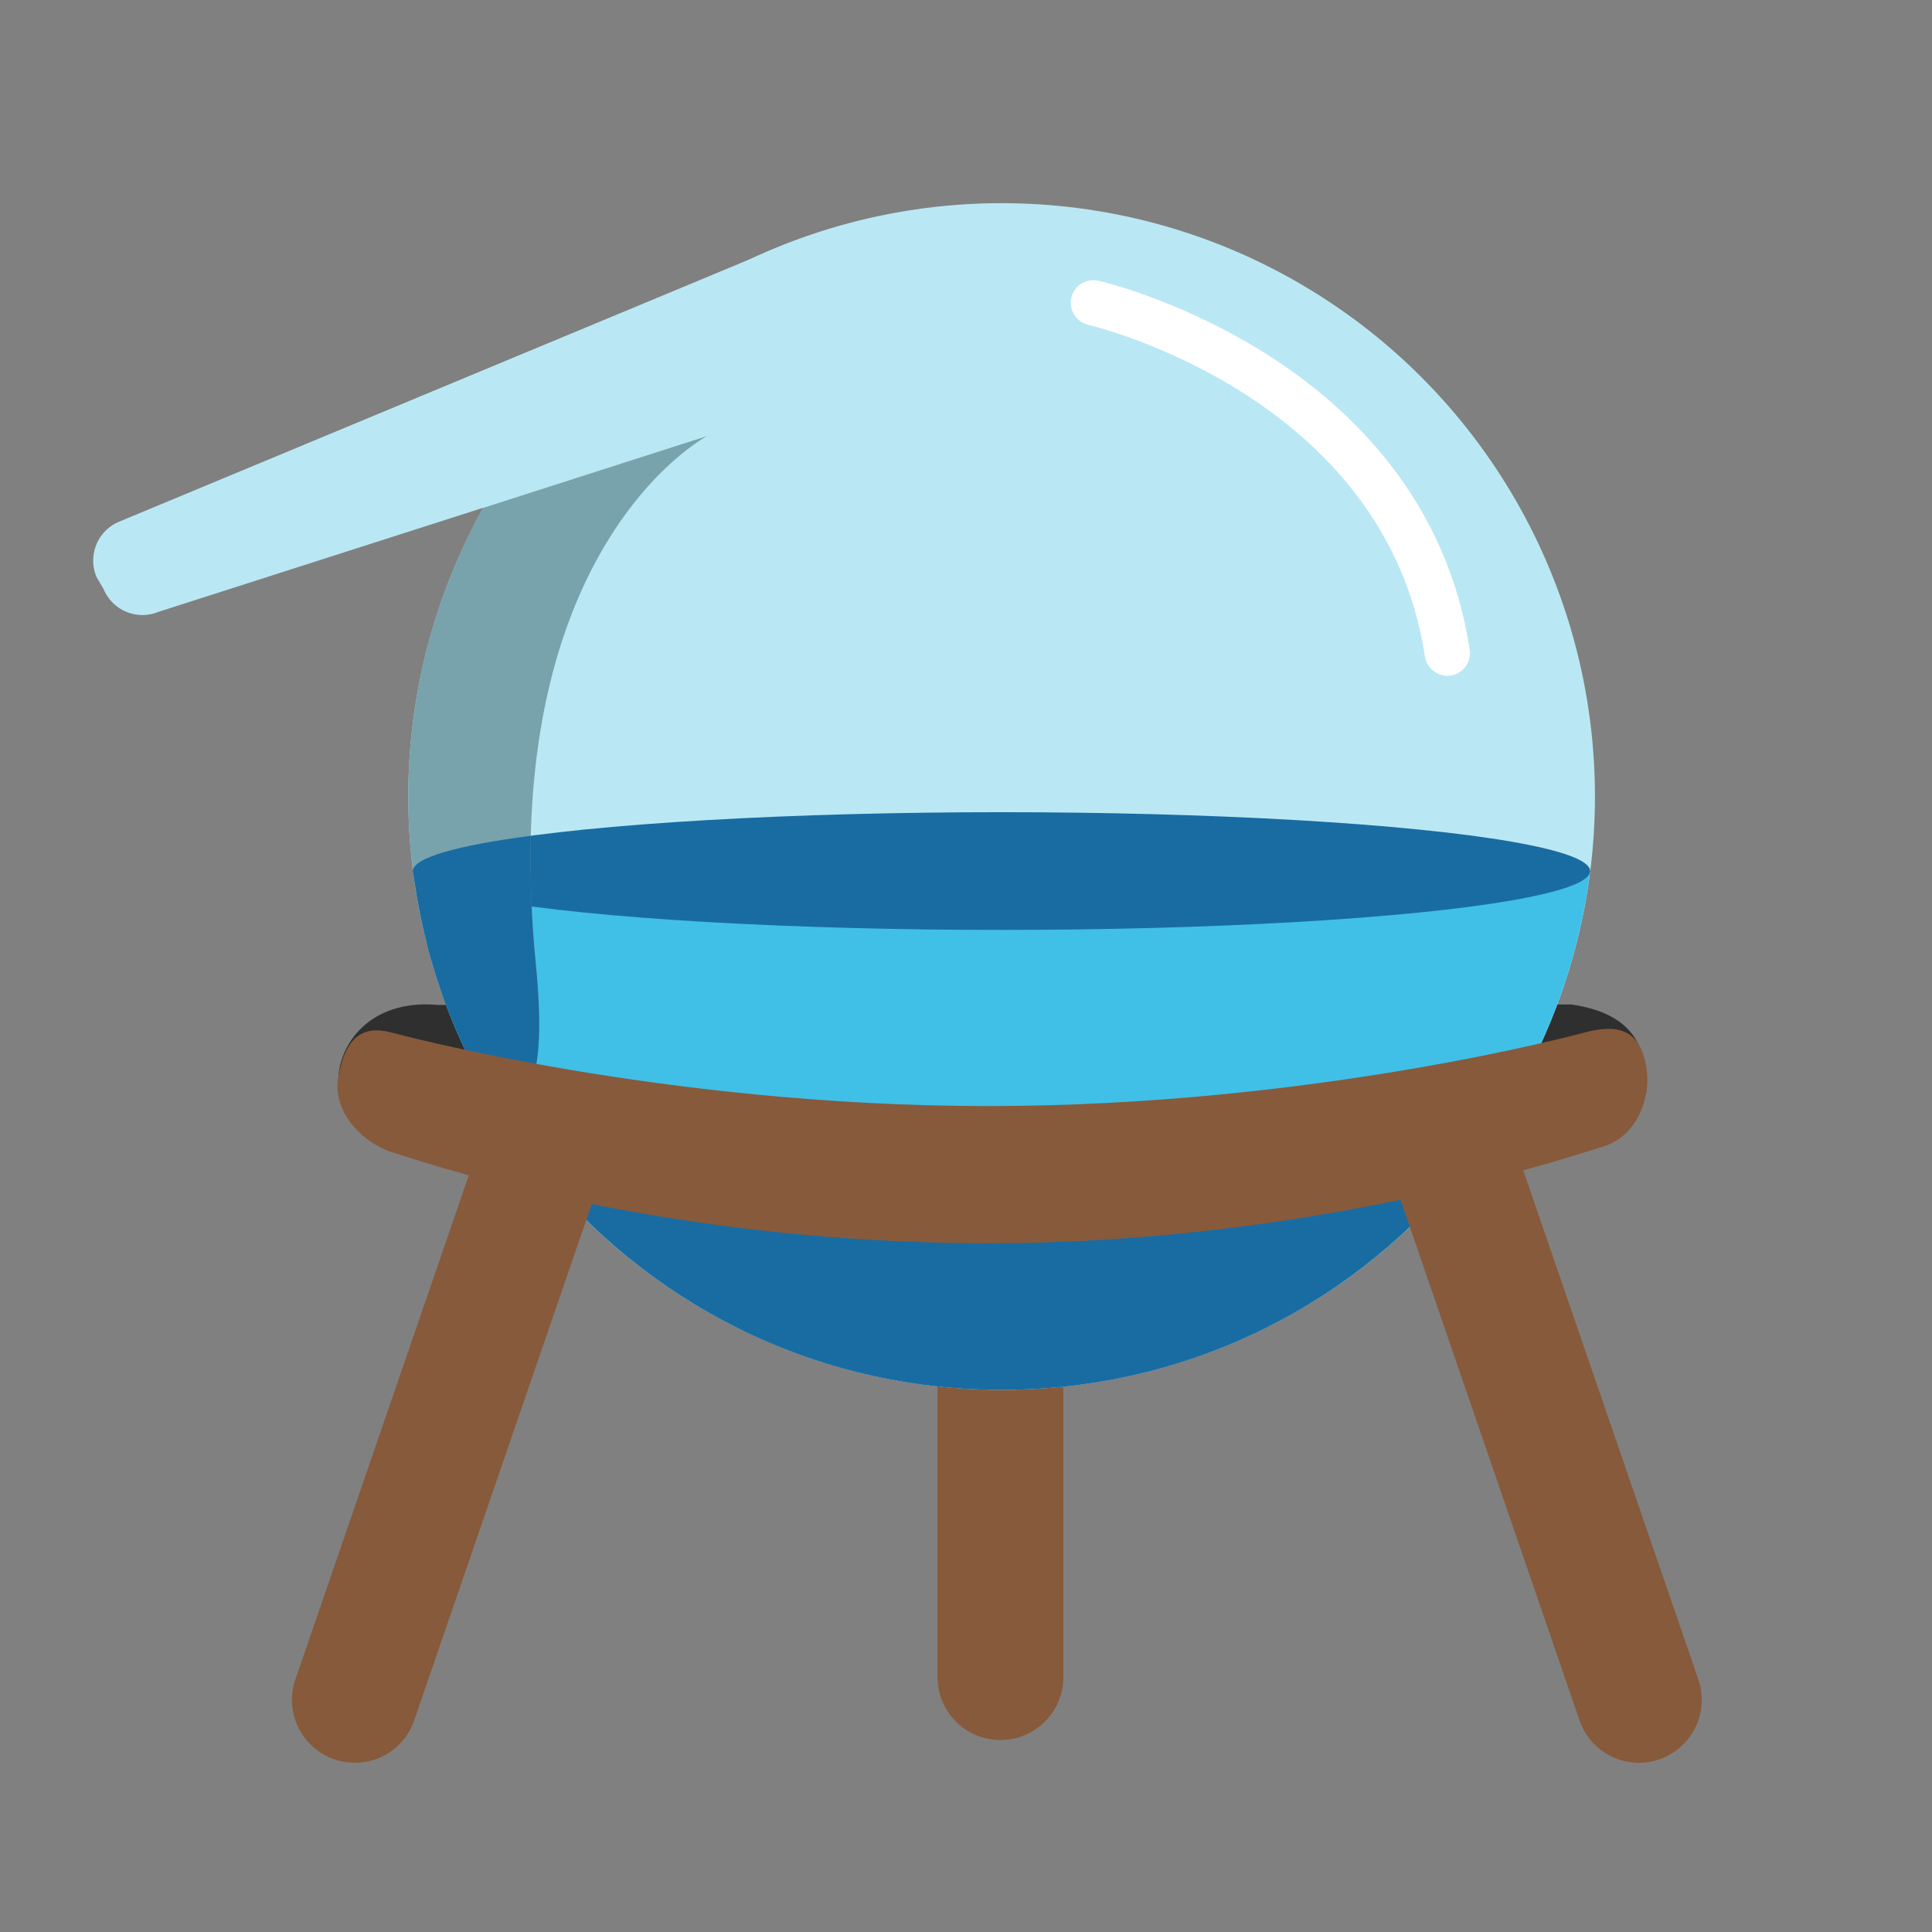
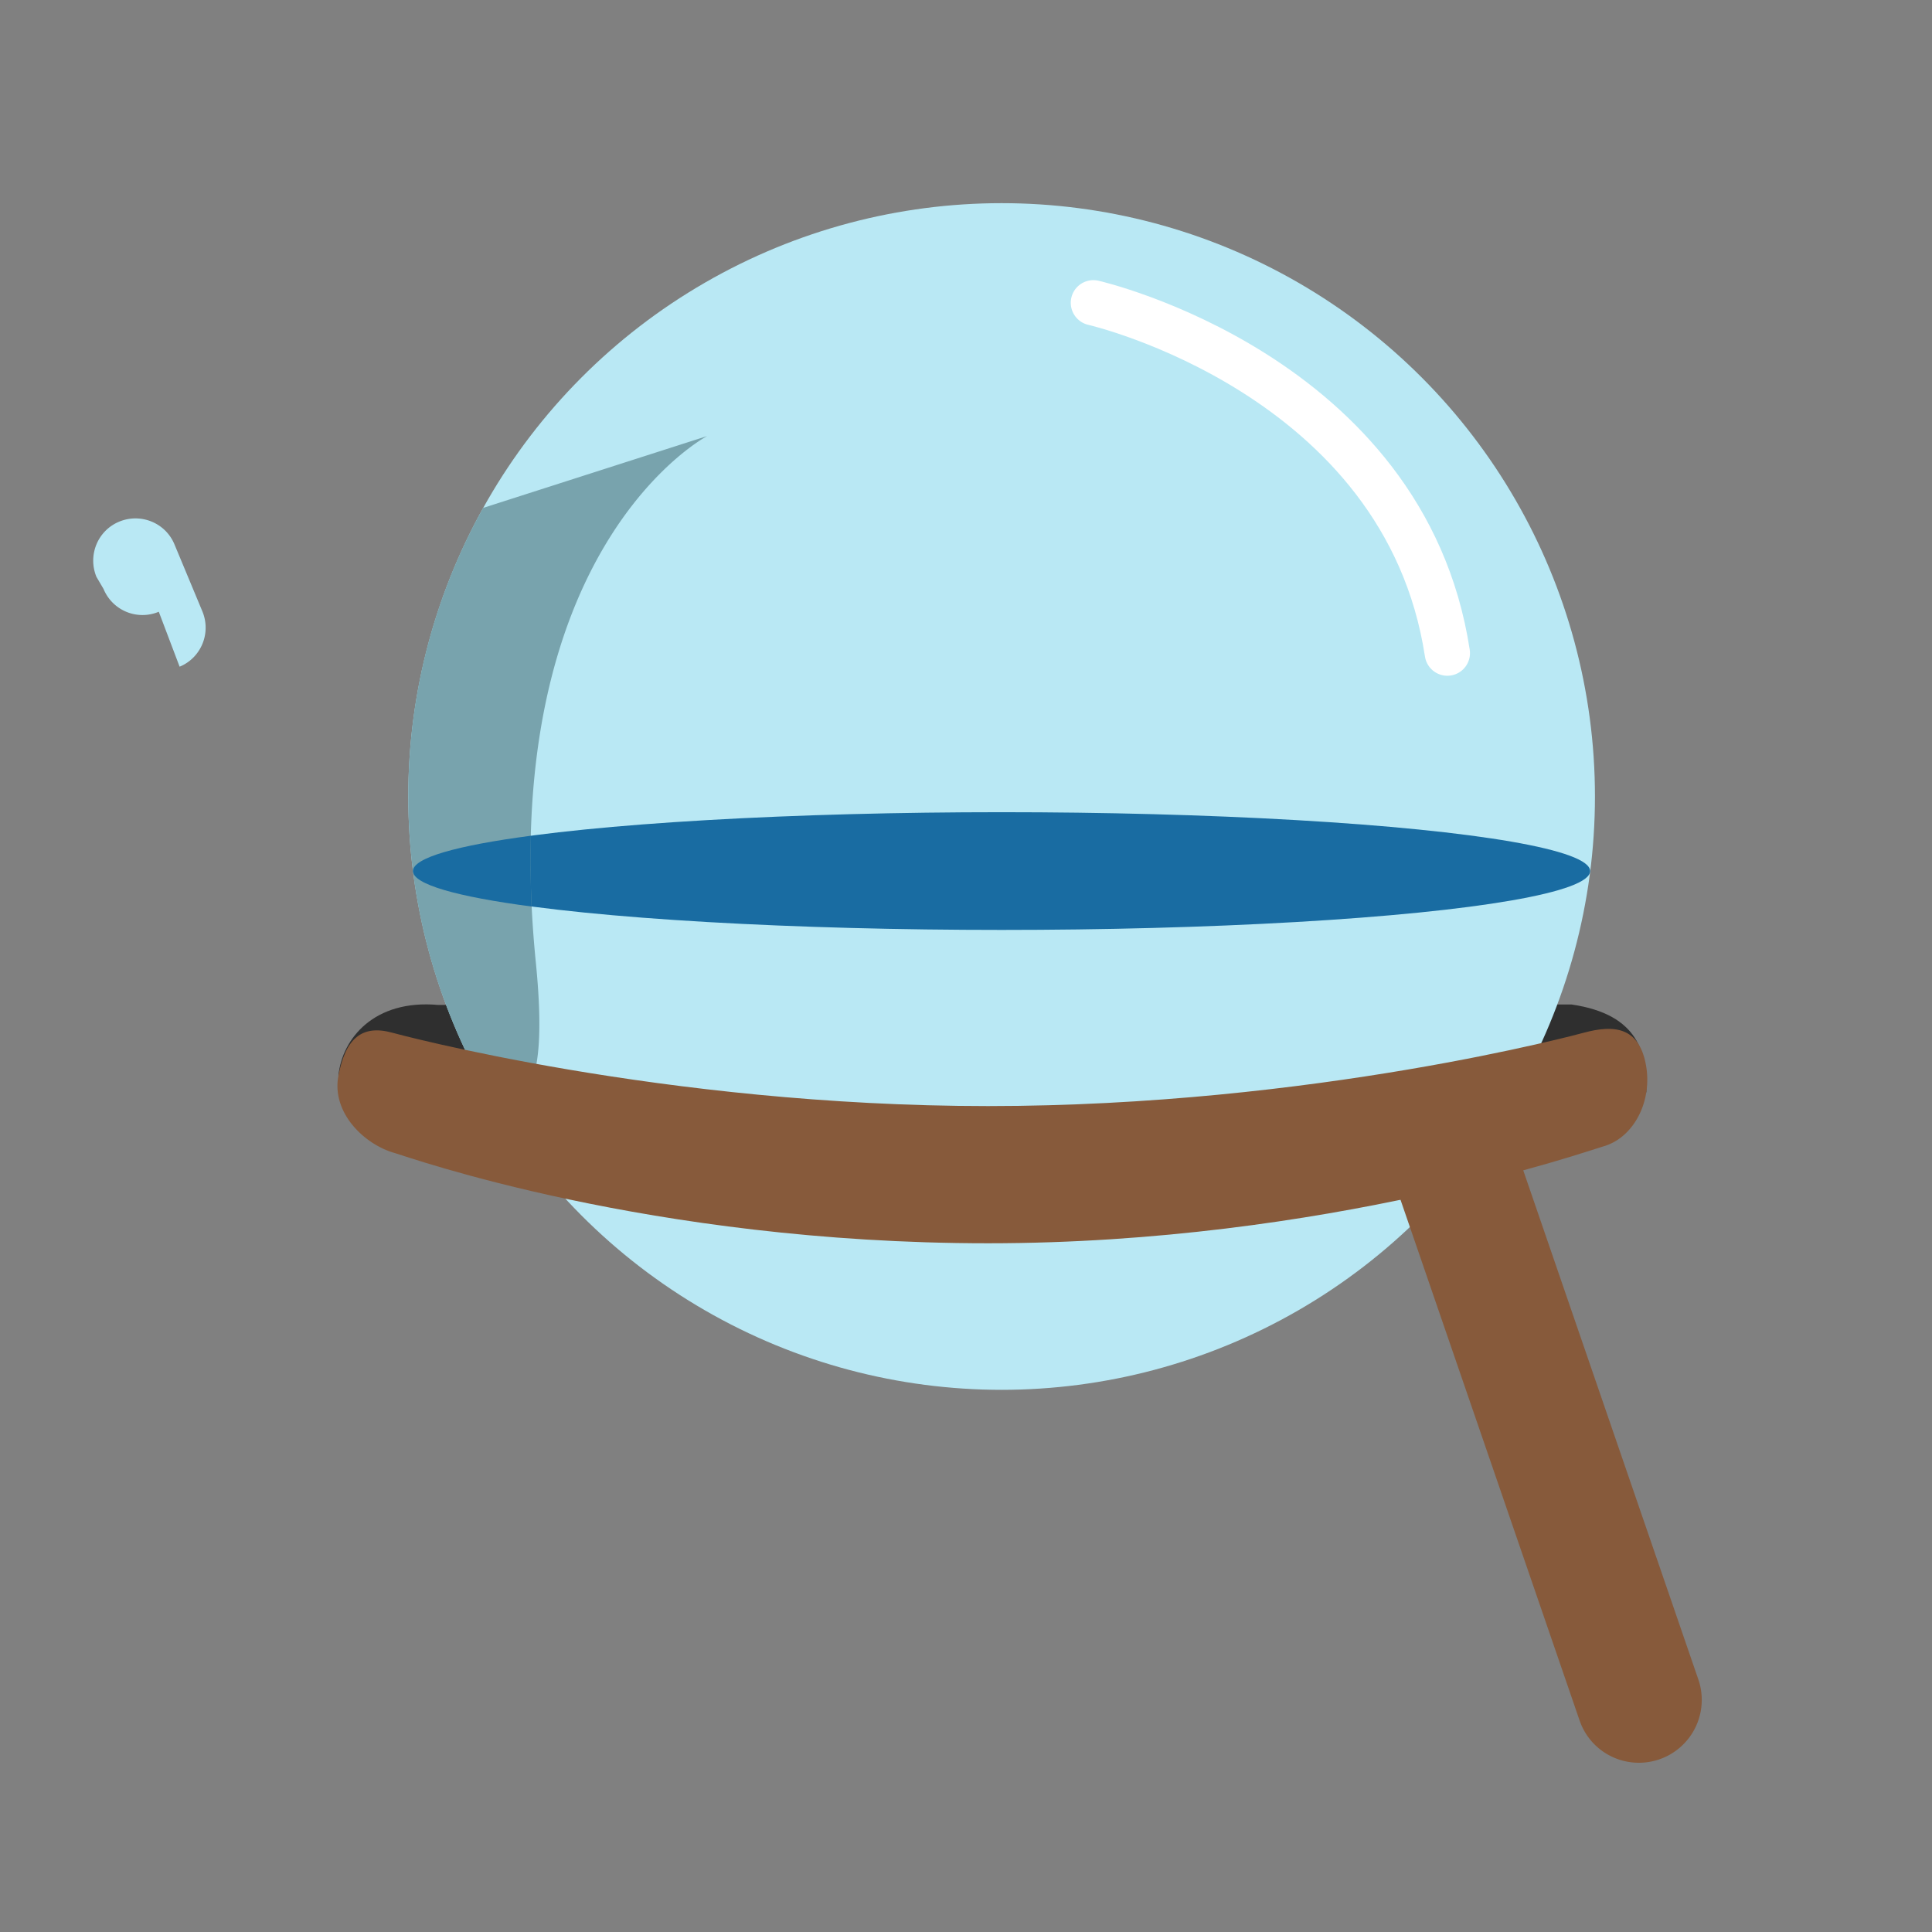
<svg xmlns="http://www.w3.org/2000/svg" width="128" height="128">
  <rect width="100%" height="100%" fill="#808080" stroke="none" />
-   <path d="M66.28 115.28c-2.3 0-4.17-1.86-4.17-4.17V78.9c0-2.3 1.86-4.17 4.17-4.17s4.17 1.86 4.17 4.17v32.22c0 2.3-1.87 4.16-4.17 4.16z" fill="#875a3b" />
  <path d="M109.07 72.37c.07-2.51-.44-5.16-4.95-5.82l-75.09.03c-4.23-.38-6.37 2.22-6.61 4.69l1.39 3c0 .06.01.13.01.19" fill="#2f2f2f" />
  <circle cx="66.36" cy="52.77" r="39.31" fill="#b9e8f4" />
-   <path d="M27.37 57.71c2.43 19.37 18.95 34.36 38.99 34.36s36.55-14.99 38.99-34.36H27.37z" fill="#40c0e7" />
-   <path d="M35.5 77.11c7.2 9.12 18.34 14.97 30.86 14.97s23.66-5.85 30.86-14.97H35.5z" fill="#196ca2" />
-   <path d="M6.86 39.02l-.47-.8c-.59-1.43.08-3.07 1.51-3.66l42.73-17.78c1.43-.59 3.07.08 3.66 1.51l1.85 4.44c.59 1.43-.08 3.07-1.51 3.66L10.52 40.53a2.79 2.79 0 0 1-3.66-1.51z" fill="#b9e8f4" />
+   <path d="M6.86 39.02l-.47-.8c-.59-1.43.08-3.07 1.51-3.66c1.43-.59 3.07.08 3.66 1.51l1.85 4.44c.59 1.43-.08 3.07-1.51 3.66L10.52 40.53a2.79 2.79 0 0 1-3.66-1.51z" fill="#b9e8f4" />
  <ellipse cx="66.36" cy="57.71" rx="38.99" ry="3.9" fill="#196ca2" />
  <path d="M27.05 52.77c0 6.66 1.66 12.93 4.59 18.43 2.83 2.92 4.79 1.87 3.86-7.44-2.74-27.48 11.35-34.87 11.35-34.87l-14.84 4.76a39.151 39.151 0 0 0-4.96 19.12z" fill="#78a3ad" />
  <path d="M72.44 20.06s20.62 4.71 23.45 23.21" fill="none" stroke="#fff" stroke-width="3" stroke-linecap="round" stroke-miterlimit="10" />
-   <path d="M27.58 59.14c.02.15.04.3.07.45.08.45.17.89.26 1.33.05.25.11.49.16.74.1.42.2.83.3 1.24.07.27.15.54.23.81.18.63.38 1.25.59 1.87.12.34.23.68.36 1.02.12.32.25.64.38.96.14.34.28.68.43 1.02.13.3.26.59.4.88.2.42.4.83.61 1.24.09.17.17.35.27.53 2.83 2.91 4.78 1.85 3.85-7.45-.21-2.14-.31-4.14-.34-6.04h-7.79c.07.45.14.93.22 1.4z" fill="#196ca2" />
-   <path d="M24.31 116.71a4.165 4.165 0 0 1-4.74-5.44l12.14-35.3A4.165 4.165 0 0 1 37 73.39c2.17.75 3.33 3.12 2.58 5.29l-12.14 35.3a4.126 4.126 0 0 1-3.13 2.73z" fill="#875a3b" />
  <path d="M65.46 82.37c-22.43 0-38.53-5.76-39.28-5.97-2.04-.56-4.23-2.68-3.76-5.13.47-2.45 1.54-3.41 3.57-2.85.18.05 17.93 4.86 39.47 4.86 21.59 0 39.29-4.81 39.47-4.86 2.04-.55 3.64-.36 4.11 2.09.47 2.45-.81 4.89-2.84 5.45-.76.2-18.3 6.41-40.74 6.41z" fill="#875a3b" />
  <path d="M107.78 116.71a4.165 4.165 0 0 0 4.74-5.44l-12.14-35.3a4.165 4.165 0 0 0-5.29-2.58 4.165 4.165 0 0 0-2.58 5.29l12.14 35.3c.5 1.46 1.73 2.46 3.13 2.73z" fill="#875a3b" />
  <path d="M35.17 55.37c-4.9.65-7.81 1.46-7.81 2.34 0 .88 2.93 1.7 7.86 2.35-.07-1.64-.09-3.2-.05-4.69z" fill="#196ca2" />
</svg>